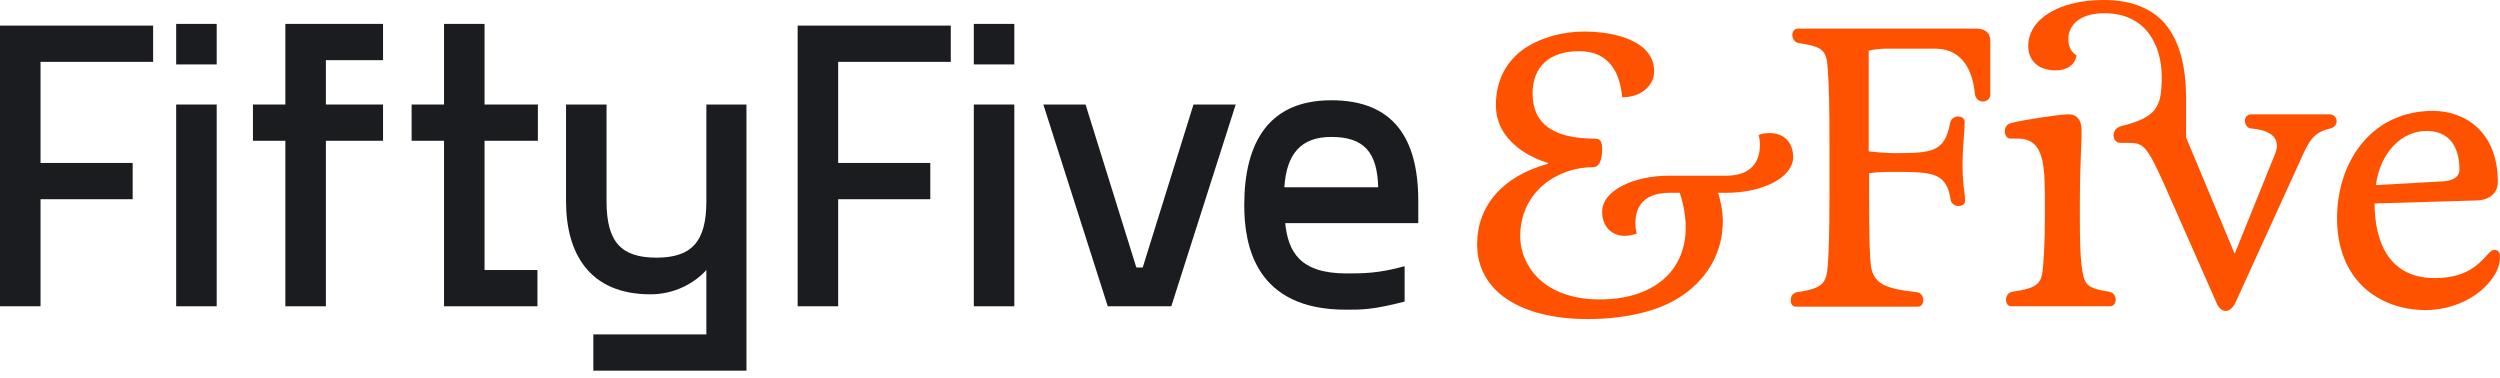
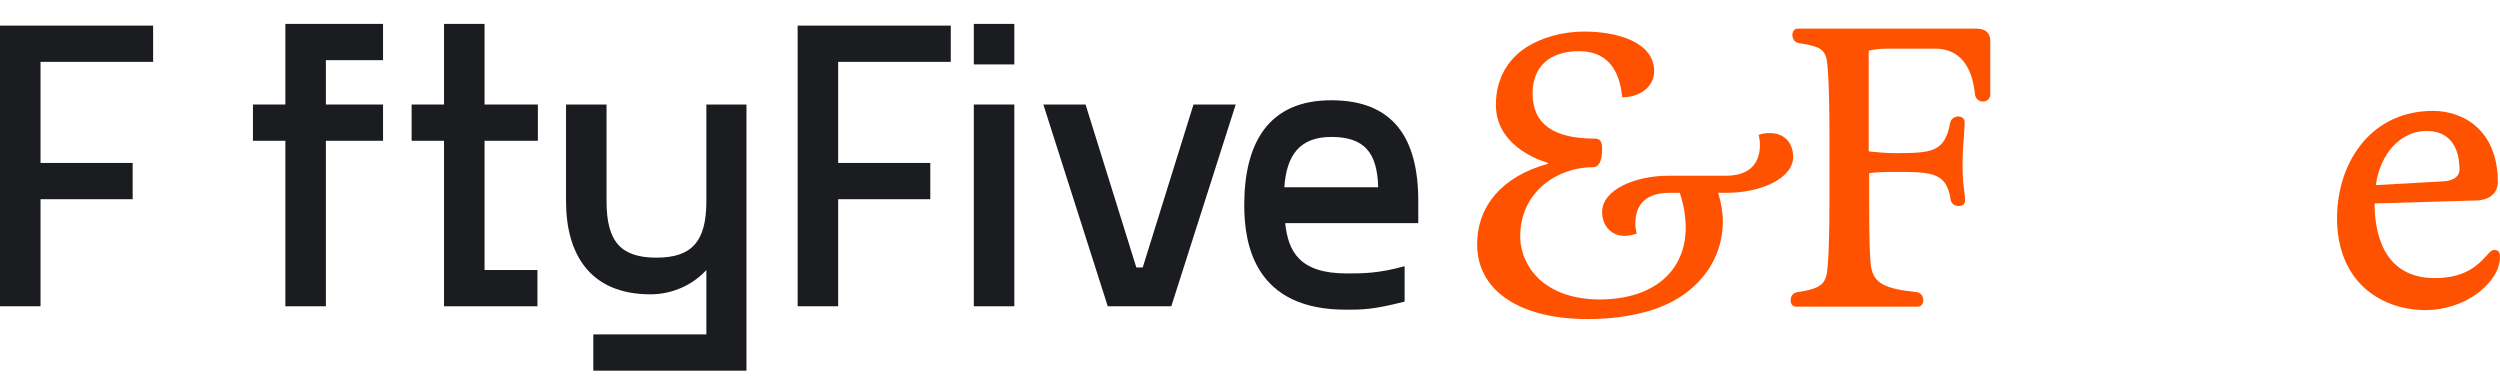
<svg xmlns="http://www.w3.org/2000/svg" width="152" height="23" viewBox="0 0 152 23" fill="none">
  <title id="svgTitle">Fifty Five and Five Logo Light</title>
  <desc id="svgDesc">A light version of the fifty five and five logo</desc>
  <path d="M107.601 8.091C107.367 8.091 107.16 8.117 106.952 8.195H106.926V8.221C106.978 8.402 107.004 8.61 107.004 8.817C107.004 9.518 106.745 10.685 104.93 10.685H101.428C99.457 10.685 97.409 11.515 97.409 12.889C97.409 13.745 97.979 14.341 98.783 14.341C99.016 14.341 99.25 14.29 99.483 14.212H99.509V14.186C99.457 13.978 99.431 13.771 99.431 13.563C99.431 12.863 99.691 11.722 101.506 11.722H102.129C102.362 12.422 102.492 13.148 102.492 13.823C102.492 16.52 100.495 18.206 97.253 18.206C95.697 18.206 94.426 17.765 93.544 16.935C92.844 16.261 92.429 15.327 92.429 14.367C92.429 11.644 94.712 10.166 96.838 10.166C97.227 10.166 97.409 9.777 97.409 9.051C97.409 8.662 97.331 8.428 96.968 8.428C94.426 8.428 93.181 7.521 93.181 5.679C93.181 4.046 94.219 3.112 96.008 3.112C97.564 3.112 98.446 4.046 98.627 5.887V5.913H98.653C99.743 5.913 100.573 5.239 100.573 4.331C100.573 2.541 98.29 1.919 96.319 1.919C94.997 1.919 93.726 2.282 92.792 2.879C91.599 3.657 90.951 4.875 90.951 6.38C90.951 8.74 93.337 9.673 94.115 9.907V9.959C91.366 10.711 89.81 12.5 89.81 14.86C89.81 17.661 92.377 19.399 96.527 19.399C97.953 19.399 99.224 19.217 100.339 18.88C101.351 18.569 102.206 18.102 102.881 17.505C104.074 16.468 104.748 15.042 104.748 13.46C104.748 12.889 104.644 12.319 104.463 11.722H105.007C106.978 11.722 109.027 10.892 109.027 9.518C109.001 8.636 108.457 8.091 107.601 8.091Z" fill="#FF5200" />
  <path d="M120.127 1.738H109.312C109.079 1.738 108.975 1.946 108.975 2.127C108.975 2.309 109.079 2.568 109.364 2.62C110.946 2.853 111.05 3.113 111.128 4.228C111.206 5.136 111.232 6.614 111.232 8.611V11.93C111.232 14.42 111.18 15.457 111.128 16.132C111.05 17.221 110.843 17.532 109.261 17.766C108.975 17.817 108.872 18.051 108.872 18.258C108.872 18.466 108.975 18.647 109.209 18.647H116.6C116.833 18.647 116.937 18.44 116.937 18.258C116.937 18.051 116.807 17.791 116.548 17.766C114.707 17.558 113.903 17.299 113.747 16.132C113.695 15.665 113.643 14.835 113.643 11.956V10.53C114.214 10.452 114.681 10.452 115.303 10.452C117.482 10.452 118.363 10.504 118.597 12.138C118.649 12.423 118.882 12.527 119.09 12.527C119.297 12.527 119.479 12.423 119.479 12.19C119.479 12.008 119.453 11.827 119.427 11.619C119.375 11.256 119.323 10.789 119.323 9.985C119.323 9.311 119.375 8.792 119.401 8.326C119.427 7.988 119.453 7.703 119.453 7.418C119.453 7.184 119.245 7.081 119.064 7.081C118.882 7.081 118.623 7.184 118.571 7.47C118.234 9.233 117.508 9.311 115.225 9.311C114.629 9.311 114.162 9.259 113.617 9.207V3.087C113.825 3.009 114.395 2.957 114.733 2.957H117.637C119.064 2.957 119.894 3.917 120.075 5.706C120.101 6.017 120.334 6.173 120.568 6.173C120.775 6.173 121.009 6.017 121.009 5.758V2.438C120.983 1.972 120.697 1.738 120.127 1.738Z" fill="#FF5200" />
-   <path d="M128.244 17.739C126.792 17.505 126.714 17.298 126.559 16.131C126.481 15.56 126.455 14.523 126.455 13.278V12.448C126.455 10.866 126.507 9.699 126.533 8.921C126.559 8.506 126.559 8.195 126.559 7.936C126.559 7.08 126.066 6.95 125.781 6.95C125.21 6.95 123.006 7.287 122.228 7.495C121.968 7.573 121.89 7.806 121.89 7.988C121.89 8.195 122.02 8.428 122.228 8.428H122.694C124.328 8.428 124.328 10.114 124.328 12.448V13.278C124.328 14.523 124.276 15.508 124.225 16.131C124.147 17.22 123.965 17.505 122.357 17.739C122.072 17.791 121.968 18.024 121.968 18.232C121.968 18.439 122.072 18.621 122.305 18.621H128.296C128.53 18.621 128.633 18.413 128.633 18.232C128.633 18.024 128.53 17.791 128.244 17.739Z" fill="#FF5200" />
-   <path d="M141.626 6.95H136.906C136.595 6.95 136.491 7.158 136.491 7.339C136.491 7.573 136.647 7.78 136.828 7.806C137.866 7.884 138.436 8.247 138.436 8.844C138.436 8.973 138.41 9.129 138.333 9.336L135.869 15.431L132.912 8.351V5.939C132.912 3.942 132.472 2.438 131.642 1.452C130.812 0.493 129.567 0 127.907 0C125.21 0 123.317 1.141 123.317 2.801C123.317 3.709 123.965 4.279 124.977 4.279C125.677 4.279 126.17 3.942 126.247 3.371V3.345H126.221C125.91 3.138 125.755 2.827 125.755 2.36C125.755 1.634 126.325 0.804 127.959 0.804C130.501 0.804 131.434 2.801 131.434 4.668C131.434 6.535 131.123 7.132 128.945 7.676C128.685 7.754 128.504 7.962 128.504 8.221C128.504 8.455 128.633 8.688 128.945 8.688H129.411C130.449 8.688 130.552 8.844 132.212 12.63L134.754 18.387C134.883 18.724 135.091 18.906 135.324 18.906C135.532 18.906 135.765 18.724 135.921 18.387L139.811 9.855C140.407 8.506 140.667 8.04 141.704 7.806C141.912 7.754 142.067 7.573 142.067 7.365C142.067 7.158 141.912 6.95 141.626 6.95Z" fill="#FF5200" />
  <path d="M151.663 15.197C151.481 15.197 151.352 15.352 151.144 15.586C150.677 16.078 149.925 16.908 148.032 16.908C144.868 16.908 144.375 14.082 144.375 12.37L150.574 12.188C151.533 12.162 151.87 11.566 151.87 11.099C151.87 7.883 149.744 6.742 147.928 6.742C146.217 6.742 144.738 7.391 143.675 8.635C142.664 9.828 142.093 11.462 142.093 13.278C142.093 15.041 142.664 16.493 143.727 17.479C144.687 18.361 146.009 18.853 147.487 18.853C148.603 18.853 149.744 18.49 150.625 17.842C151.481 17.194 152 16.39 152 15.638C152 15.326 151.896 15.197 151.663 15.197ZM144.453 11.255C144.712 9.31 145.983 7.961 147.539 7.961C148.81 7.961 149.536 8.791 149.536 10.321C149.536 10.71 149.199 10.97 148.629 11.021L144.453 11.255Z" fill="#FF5200" />
  <path d="M19.814 8.559V18.622H17.35V8.559H15.379V6.355H17.35V1.453H23.289V3.658H19.814V6.355H23.289V8.559H19.814Z" fill="#1A1C20" />
  <path d="M32.677 16.417V18.622H26.997V8.559H25.026V6.355H26.997V1.453H29.461V6.355H32.703V8.559H29.461V16.417H32.677Z" fill="#1A1C20" />
  <path d="M45.385 6.354V22.537H36.074V20.333H42.947V16.417C42.221 17.221 41.002 17.895 39.55 17.895C35.815 17.895 34.415 15.38 34.415 12.242V6.354H36.878V12.242C36.878 14.705 37.76 15.665 39.913 15.665C42.065 15.665 42.947 14.679 42.947 12.242V6.354H45.385Z" fill="#1A1C20" />
  <path d="M75.131 6.354L71.215 18.621H67.351L63.435 6.354H66.002L69.089 16.261H69.478L72.564 6.354H75.131Z" fill="#1A1C20" />
  <path d="M75.65 12.476C75.65 8.611 77.18 6.096 80.941 6.096C84.701 6.096 86.231 8.378 86.231 12.216V13.565H78.14C78.321 15.276 78.995 16.625 81.874 16.625C82.86 16.625 83.819 16.625 85.401 16.184V18.337C83.482 18.829 82.808 18.829 81.874 18.829C76.324 18.855 75.65 14.913 75.65 12.476ZM83.793 11.386C83.741 9.26 82.937 8.326 80.941 8.326C79.047 8.326 78.217 9.415 78.088 11.386H83.793Z" fill="#1A1C20" />
  <path d="M2.464 12.112V18.621H0V1.557H9.31V3.761H2.464V9.907H8.066V12.112H2.464Z" fill="#1A1C20" />
-   <path d="M13.175 1.453V3.917H10.711V1.453H13.175ZM13.175 6.355V18.622H10.711V6.355H13.175Z" fill="#1A1C20" />
  <path d="M50.961 12.112V18.621H48.497V1.557H57.807V3.761H50.961V9.907H56.562V12.112H50.961Z" fill="#1A1C20" />
  <path d="M61.671 1.453V3.917H59.208V1.453H61.671ZM61.671 6.355V18.622H59.208V6.355H61.671Z" fill="#1A1C20" />
</svg>